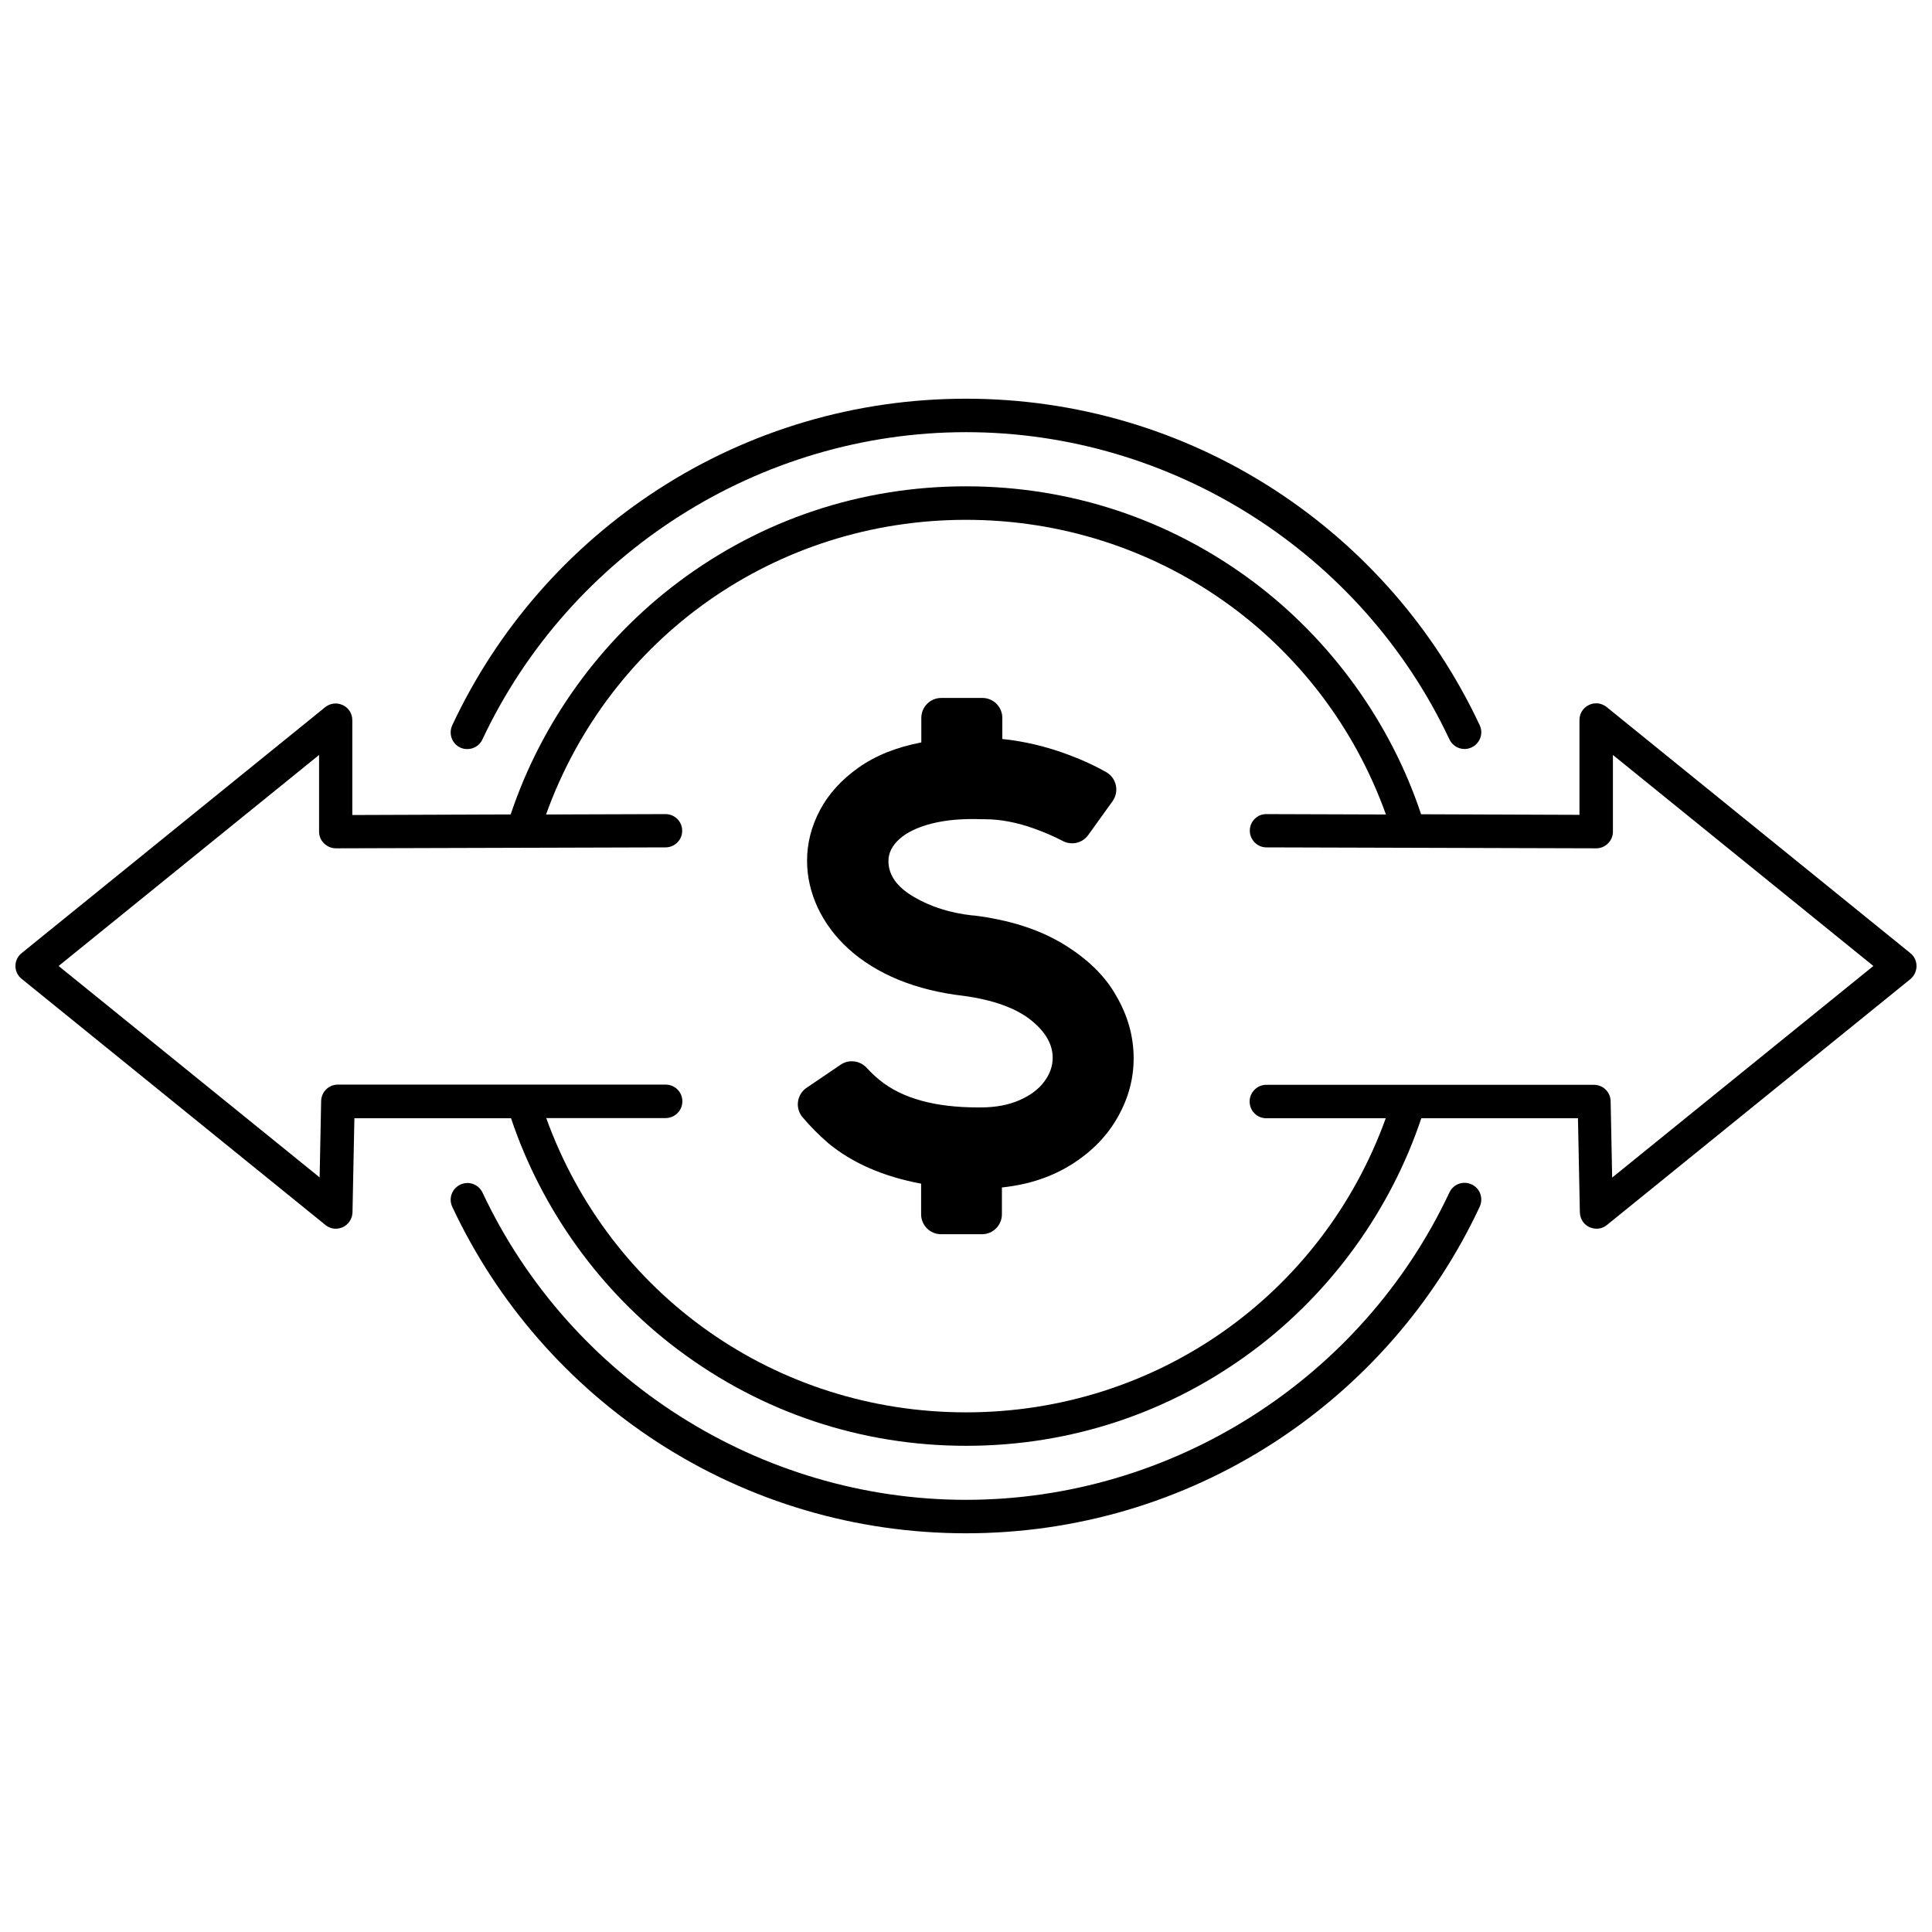
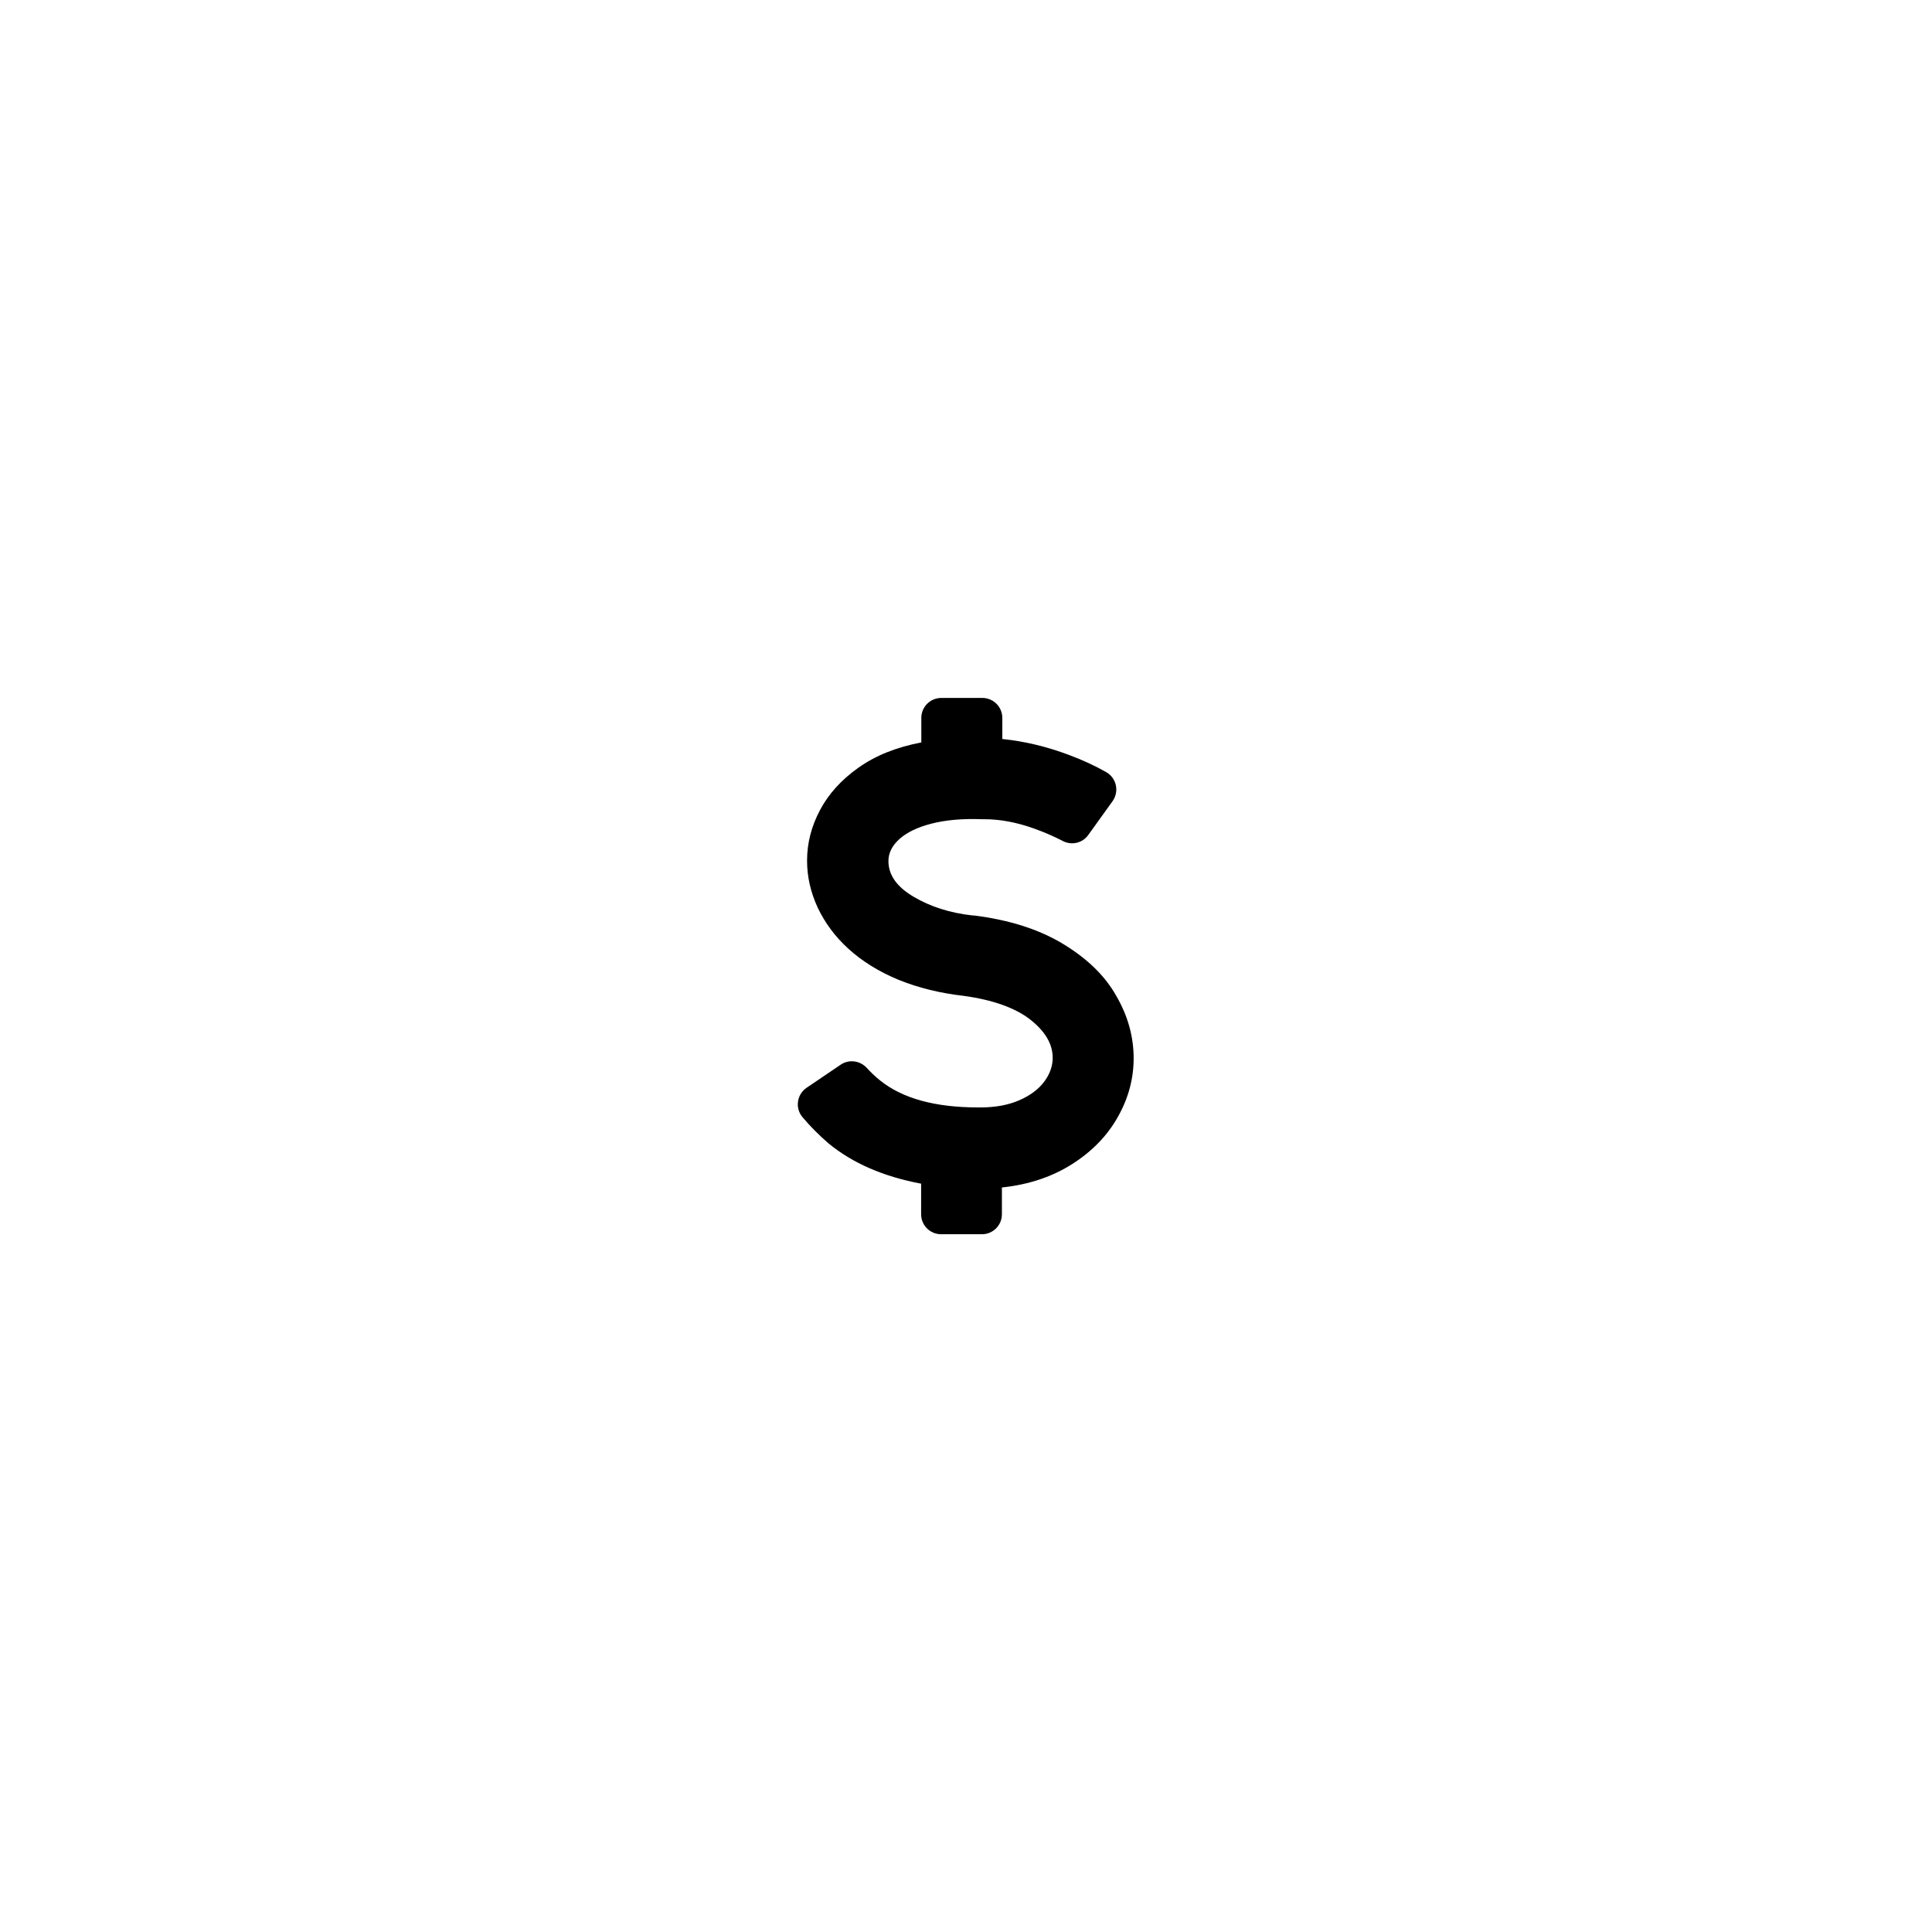
<svg xmlns="http://www.w3.org/2000/svg" width="800px" height="800px" version="1.1" viewBox="144 144 512 512">
  <defs>
    <clipPath id="a">
-       <path d="m148.09 272h503.81v256h-503.81z" />
-     </clipPath>
+       </clipPath>
  </defs>
  <path d="m425.74 394.16c-6.398-3.879-14.309-6.398-23.73-7.559h-0.301c-5.945-0.656-11.133-2.316-15.566-4.938-4.484-2.621-6.699-5.793-6.699-9.473 0-2.117 0.957-4.082 2.922-5.844 1.965-1.762 4.785-3.125 8.516-4.082 3.727-0.957 8.211-1.359 13.453-1.16h0.605c4.082 0 8.465 0.805 13.098 2.469 2.82 1.008 5.34 2.117 7.559 3.273 2.367 1.258 5.238 0.605 6.801-1.562l6.449-8.969c1.812-2.57 1.059-6.144-1.715-7.707-2.922-1.664-6.195-3.176-9.824-4.535-5.894-2.215-11.789-3.629-17.684-4.231v-5.594c0-2.922-2.367-5.289-5.289-5.289l-10.887 0.004c-2.922 0-5.289 2.367-5.289 5.289v6.5c-6.602 1.258-12.141 3.477-16.676 6.699-4.535 3.223-7.91 6.953-10.176 11.234s-3.426 8.715-3.426 13.402c0 4.281 0.957 8.414 2.82 12.445 1.914 4.031 4.586 7.656 8.062 10.832 3.68 3.375 8.16 6.144 13.402 8.312 5.238 2.117 10.984 3.527 17.18 4.231 7.758 1.059 13.652 3.176 17.633 6.246 3.981 3.125 5.996 6.5 5.996 10.176 0 2.215-0.754 4.332-2.266 6.348-1.512 2.016-3.68 3.629-6.551 4.887s-6.297 1.914-10.277 1.914h-0.707c-11.336 0-20-2.367-25.945-7.152-1.258-1.008-2.418-2.117-3.477-3.273-1.762-1.965-4.734-2.418-6.953-0.906l-9.07 6.144c-2.57 1.762-3.074 5.391-1.059 7.758 2.066 2.469 4.383 4.785 6.953 7.004 6.398 5.238 14.559 8.766 24.484 10.629v8.113c0 2.922 2.367 5.289 5.289 5.289h10.832c2.922 0 5.289-2.367 5.289-5.289v-7.106c7.203-0.754 13.402-2.871 18.691-6.246 5.289-3.375 9.32-7.559 12.09-12.543 2.769-4.938 4.133-10.078 4.133-15.418 0-5.742-1.512-11.234-4.586-16.523-2.969-5.34-7.707-9.922-14.105-13.801z" />
-   <path d="m534.01 457.89c-2.215-1.059-4.836-0.102-5.894 2.117-23.227 49.473-73.504 81.465-128.12 81.465s-104.89-31.992-128.12-81.414c-1.059-2.215-3.68-3.176-5.894-2.117-2.215 1.059-3.176 3.68-2.117 5.894 11.941 25.492 30.781 47.055 54.461 62.422 24.336 15.77 52.547 24.082 81.668 24.082s57.332-8.312 81.668-24.082c23.68-15.367 42.523-36.93 54.461-62.422 1.059-2.269 0.102-4.938-2.117-5.945z" />
-   <path d="m265.98 342.11c0.605 0.301 1.258 0.402 1.863 0.402 1.664 0 3.273-0.957 3.981-2.519 23.277-49.473 73.559-81.465 128.17-81.465s104.89 31.992 128.12 81.414c1.059 2.215 3.68 3.176 5.894 2.117 2.215-1.059 3.176-3.68 2.117-5.894-11.941-25.492-30.781-47.055-54.461-62.422-24.336-15.77-52.547-24.082-81.668-24.082s-57.332 8.312-81.668 24.082c-23.68 15.367-42.523 36.93-54.461 62.422-1.059 2.269-0.102 4.938 2.113 5.945z" />
  <g clip-path="url(#a)">
-     <path d="m650.24 396.57-80.461-65.195c-1.309-1.059-3.125-1.309-4.684-0.555-1.562 0.754-2.519 2.266-2.519 3.981v25.141l-41.969-0.152c-8.113-24.383-23.879-46.199-44.535-61.668-22.117-16.523-48.418-25.242-76.074-25.242-27.809 0-54.211 8.816-76.379 25.492-20.555 15.469-36.172 37.18-44.285 61.465l-41.969 0.152v-25.141c0-1.715-0.957-3.273-2.519-3.981-1.562-0.754-3.375-0.504-4.684 0.555l-80.406 65.148c-1.059 0.805-1.664 2.113-1.664 3.426 0 1.309 0.605 2.621 1.664 3.426l80.457 65.191c0.805 0.656 1.762 1.008 2.769 1.008 0.656 0 1.258-0.152 1.863-0.402 1.512-0.707 2.519-2.215 2.57-3.93l0.504-24.938h41.516c8.113 24.234 23.73 45.949 44.285 61.363 22.168 16.625 48.516 25.441 76.328 25.441 27.809 0 54.16-8.816 76.328-25.441 20.555-15.418 36.172-37.129 44.285-61.363h41.516l0.504 24.938c0.051 1.715 1.008 3.223 2.57 3.93 0.605 0.25 1.211 0.402 1.863 0.402 1.008 0 1.965-0.352 2.769-1.008l80.457-65.191c0.953-0.809 1.559-2.117 1.559-3.426 0-1.312-0.605-2.621-1.66-3.426zm-79 59.5-0.402-20.254c-0.051-2.418-2.016-4.332-4.434-4.332h-86.805c-2.418 0-4.434 1.965-4.434 4.434s1.965 4.434 4.434 4.434h31.641c-16.93 46.852-60.863 77.938-111.24 77.938-50.383 0-94.312-31.086-111.24-77.988h31.641c2.418 0 4.434-1.965 4.434-4.434s-1.965-4.434-4.434-4.434h-86.859c-2.418 0-4.383 1.914-4.434 4.332l-0.402 20.254-69.172-56.023 69.023-55.922v20.305c0 1.16 0.453 2.316 1.309 3.125 0.855 0.805 1.914 1.309 3.125 1.309l87.41-0.25c2.418 0 4.434-2.016 4.383-4.434 0-2.418-1.965-4.383-4.434-4.383l-31.641 0.102c16.879-46.953 60.859-78.09 111.29-78.09 50.332 0 94.414 31.137 111.29 78.09l-31.641-0.102c-2.469-0.051-4.434 1.965-4.434 4.383 0 2.418 1.965 4.434 4.383 4.434l87.41 0.25c1.16 0 2.316-0.453 3.125-1.309 0.855-0.805 1.309-1.965 1.309-3.125v-20.305l69.023 55.922z" />
-   </g>
+     </g>
</svg>